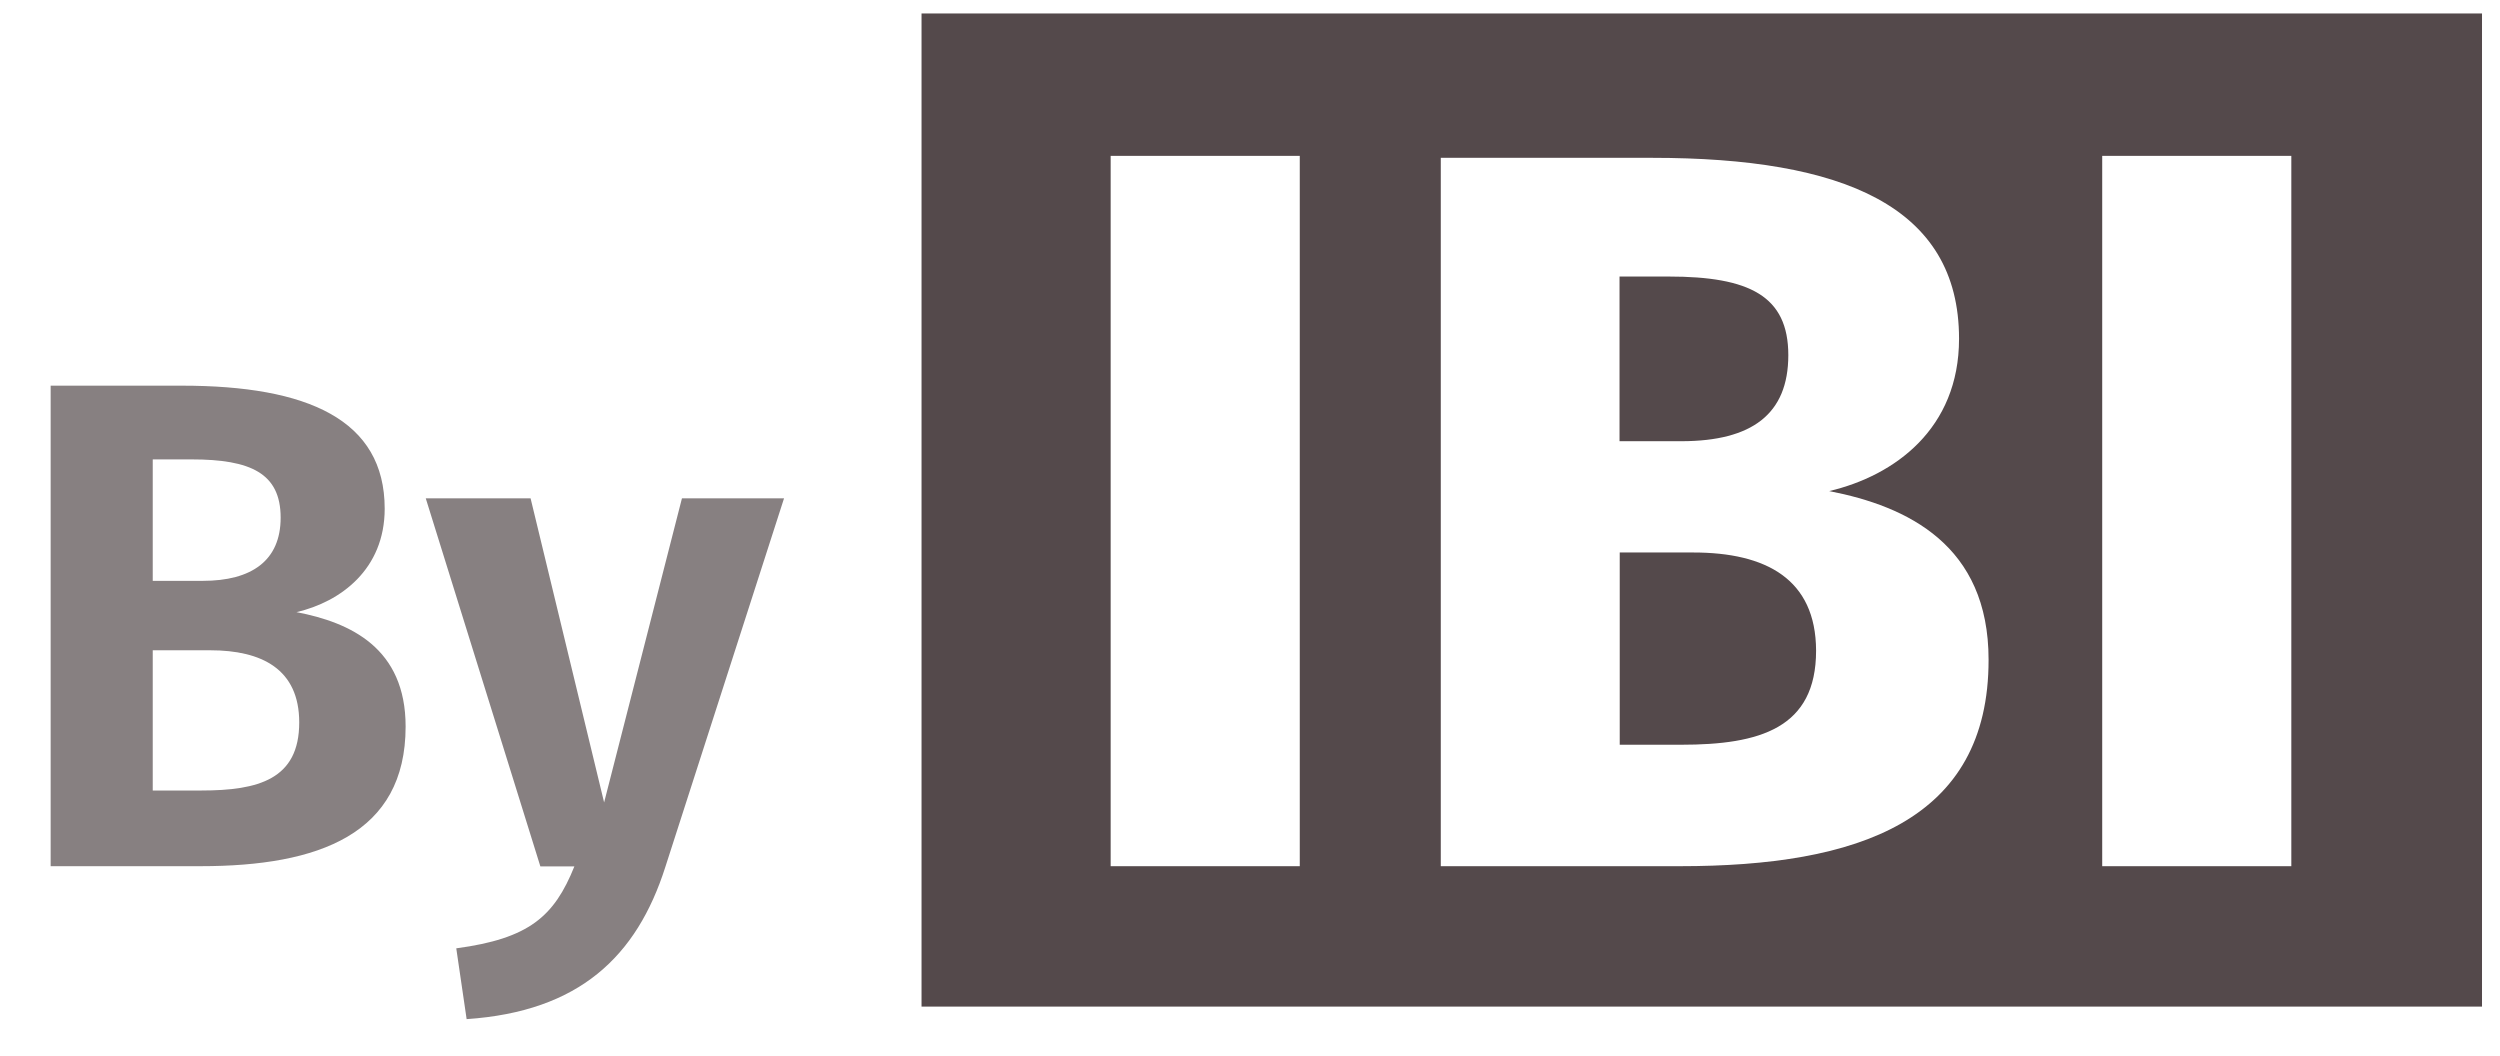
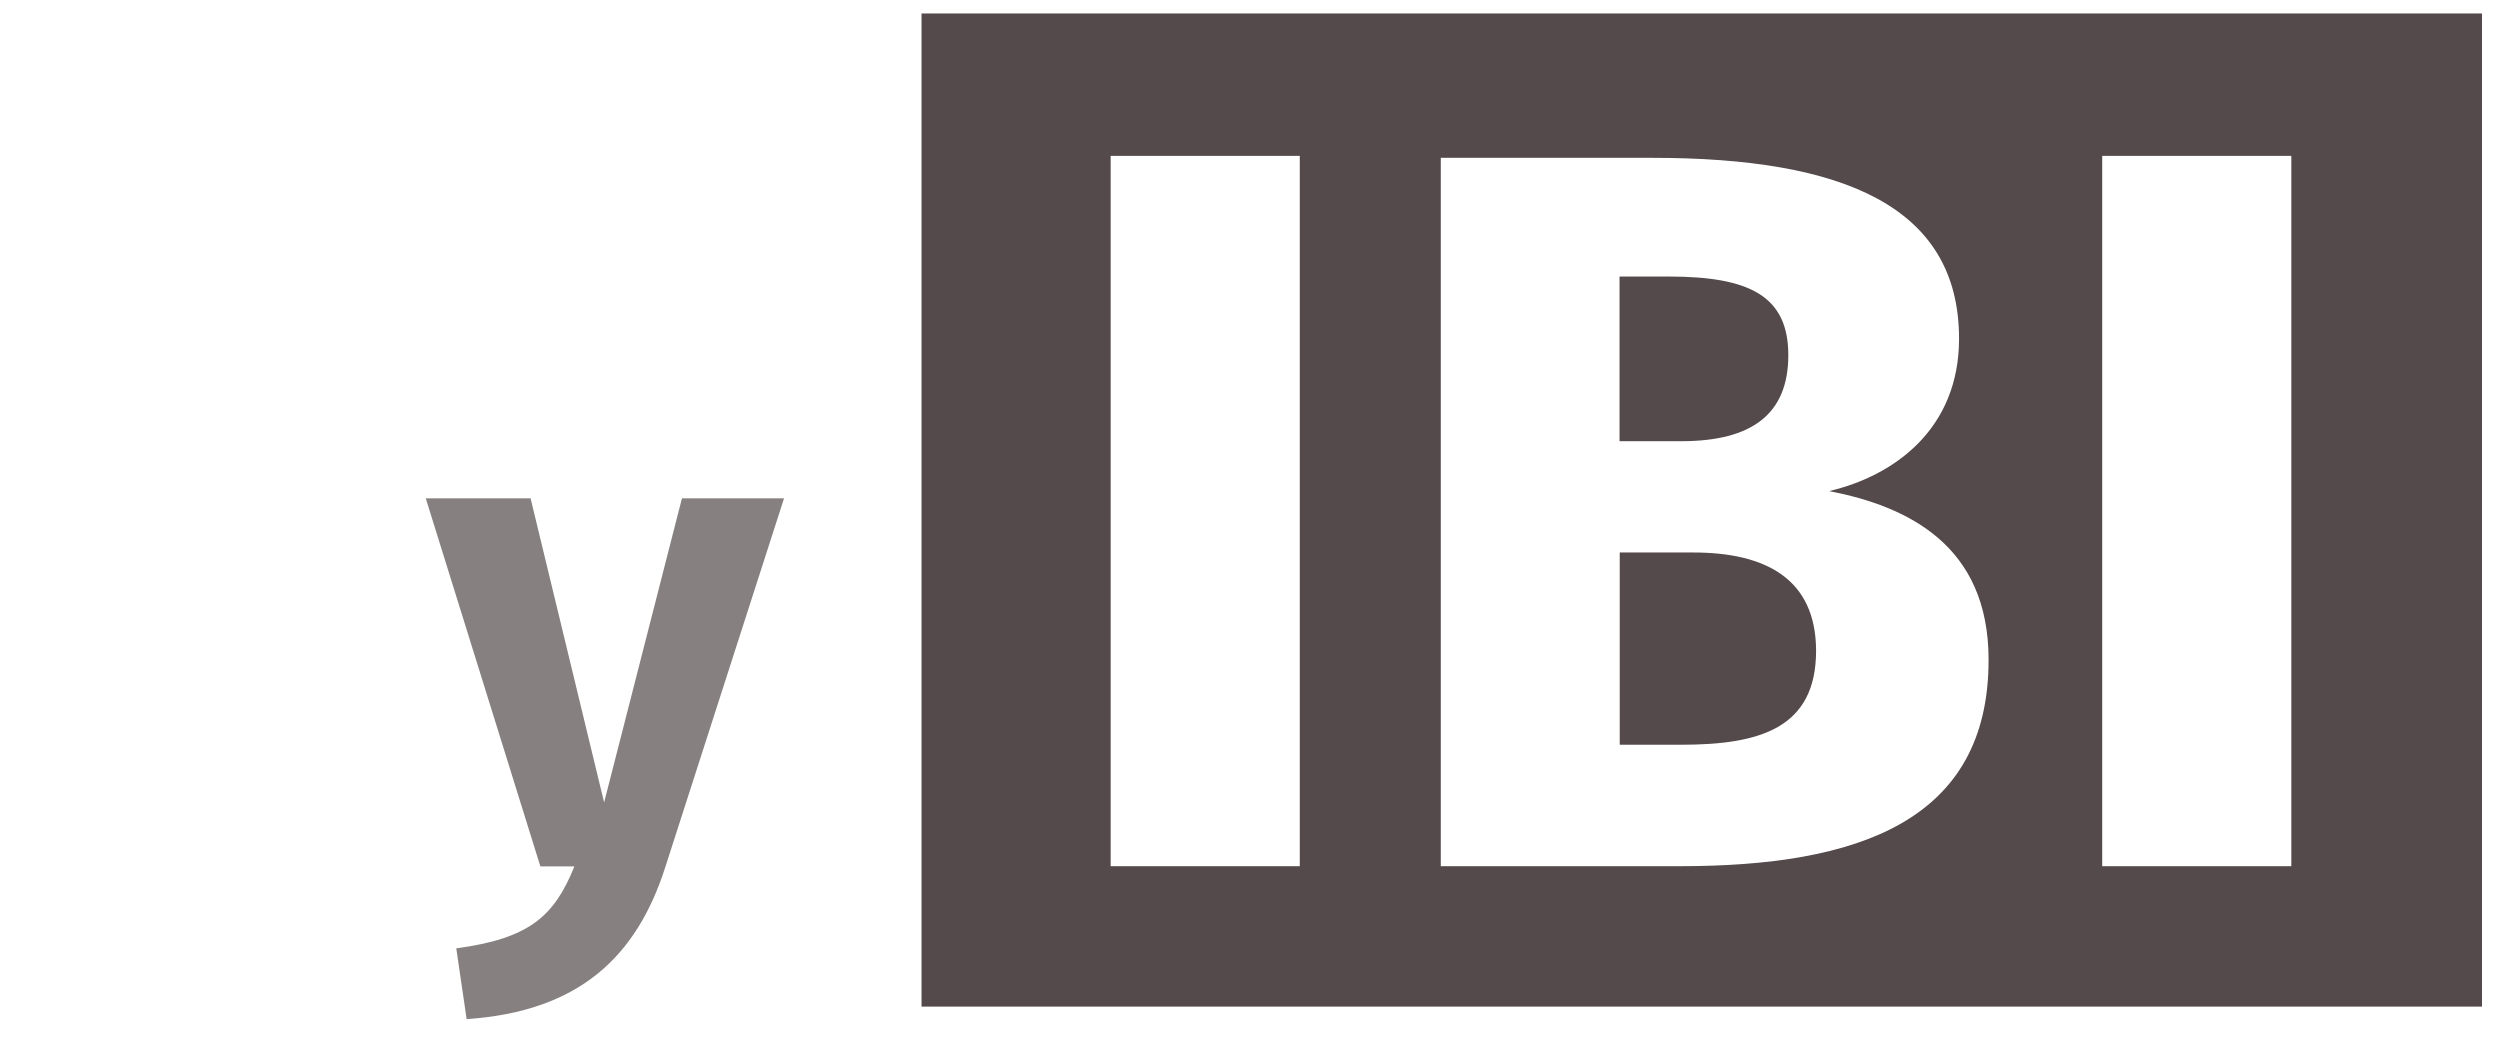
<svg xmlns="http://www.w3.org/2000/svg" version="1.1" id="Livello_1" x="0px" y="0px" viewBox="0 0 1278.3 539.8" style="enable-background:new 0 0 1278.3 539.8;" xml:space="preserve">
  <style type="text/css">
	.st0{fill:#54494B;}
	.st1{fill:#878081;}
</style>
  <g>
    <path class="st0" d="M914.4,181.6c0-30.3-19.9-40.2-61.2-40.2h-25.1v84.2H860C895.6,225.5,914.4,211.9,914.4,181.6z" />
    <path class="st0" d="M471.2,6.9v507.8h797.9V6.9H471.2z M664.6,442.9h-96.7V79.7h96.7V442.9z M859,442.9H736.7V80.7h108.2   c97.2,0,156.8,24.6,156.8,92.5c0,46-32.9,70-66.4,77.9c40.2,7.8,81.5,27.7,81.5,86.2C1016.9,419.9,950,442.9,859,442.9z    M1171.6,442.9h-96.7V79.7h96.7V442.9z" />
    <path class="st0" d="M865.8,282.5h-37.6v98.3h31.4c40.2,0,69-8.4,69-48.1C928.5,296,902.9,282.5,865.8,282.5z" />
  </g>
  <g>
-     <path class="st1" d="M207.4,371.5c0,55-44.4,71.4-104.8,71.4H25.9V197.2H93c64.3,0,103.7,17.4,103.7,62.9   c0,30.9-22.4,47.6-45.1,52.9C179.3,318.3,207.4,331.4,207.4,371.5z M78.1,234.8V297h25.6c24.9,0,39.8-10.3,39.8-32.3   c0-22.7-15.3-29.8-45.5-29.8H78.1z M153,369.4c0-27.3-19.2-36.9-45.5-36.9H78.1v71.7H103C132.1,404.2,153,398.5,153,369.4z" />
    <path class="st1" d="M340.2,443.3c-14.6,45.8-44,73.9-101.6,77.8l-5.3-36.2c37.3-5,50.1-16.3,60.4-41.9h-17.4l-58.6-188.2h53.6   l37.6,155.5l39.8-155.5h52.2L340.2,443.3z" />
  </g>
</svg>